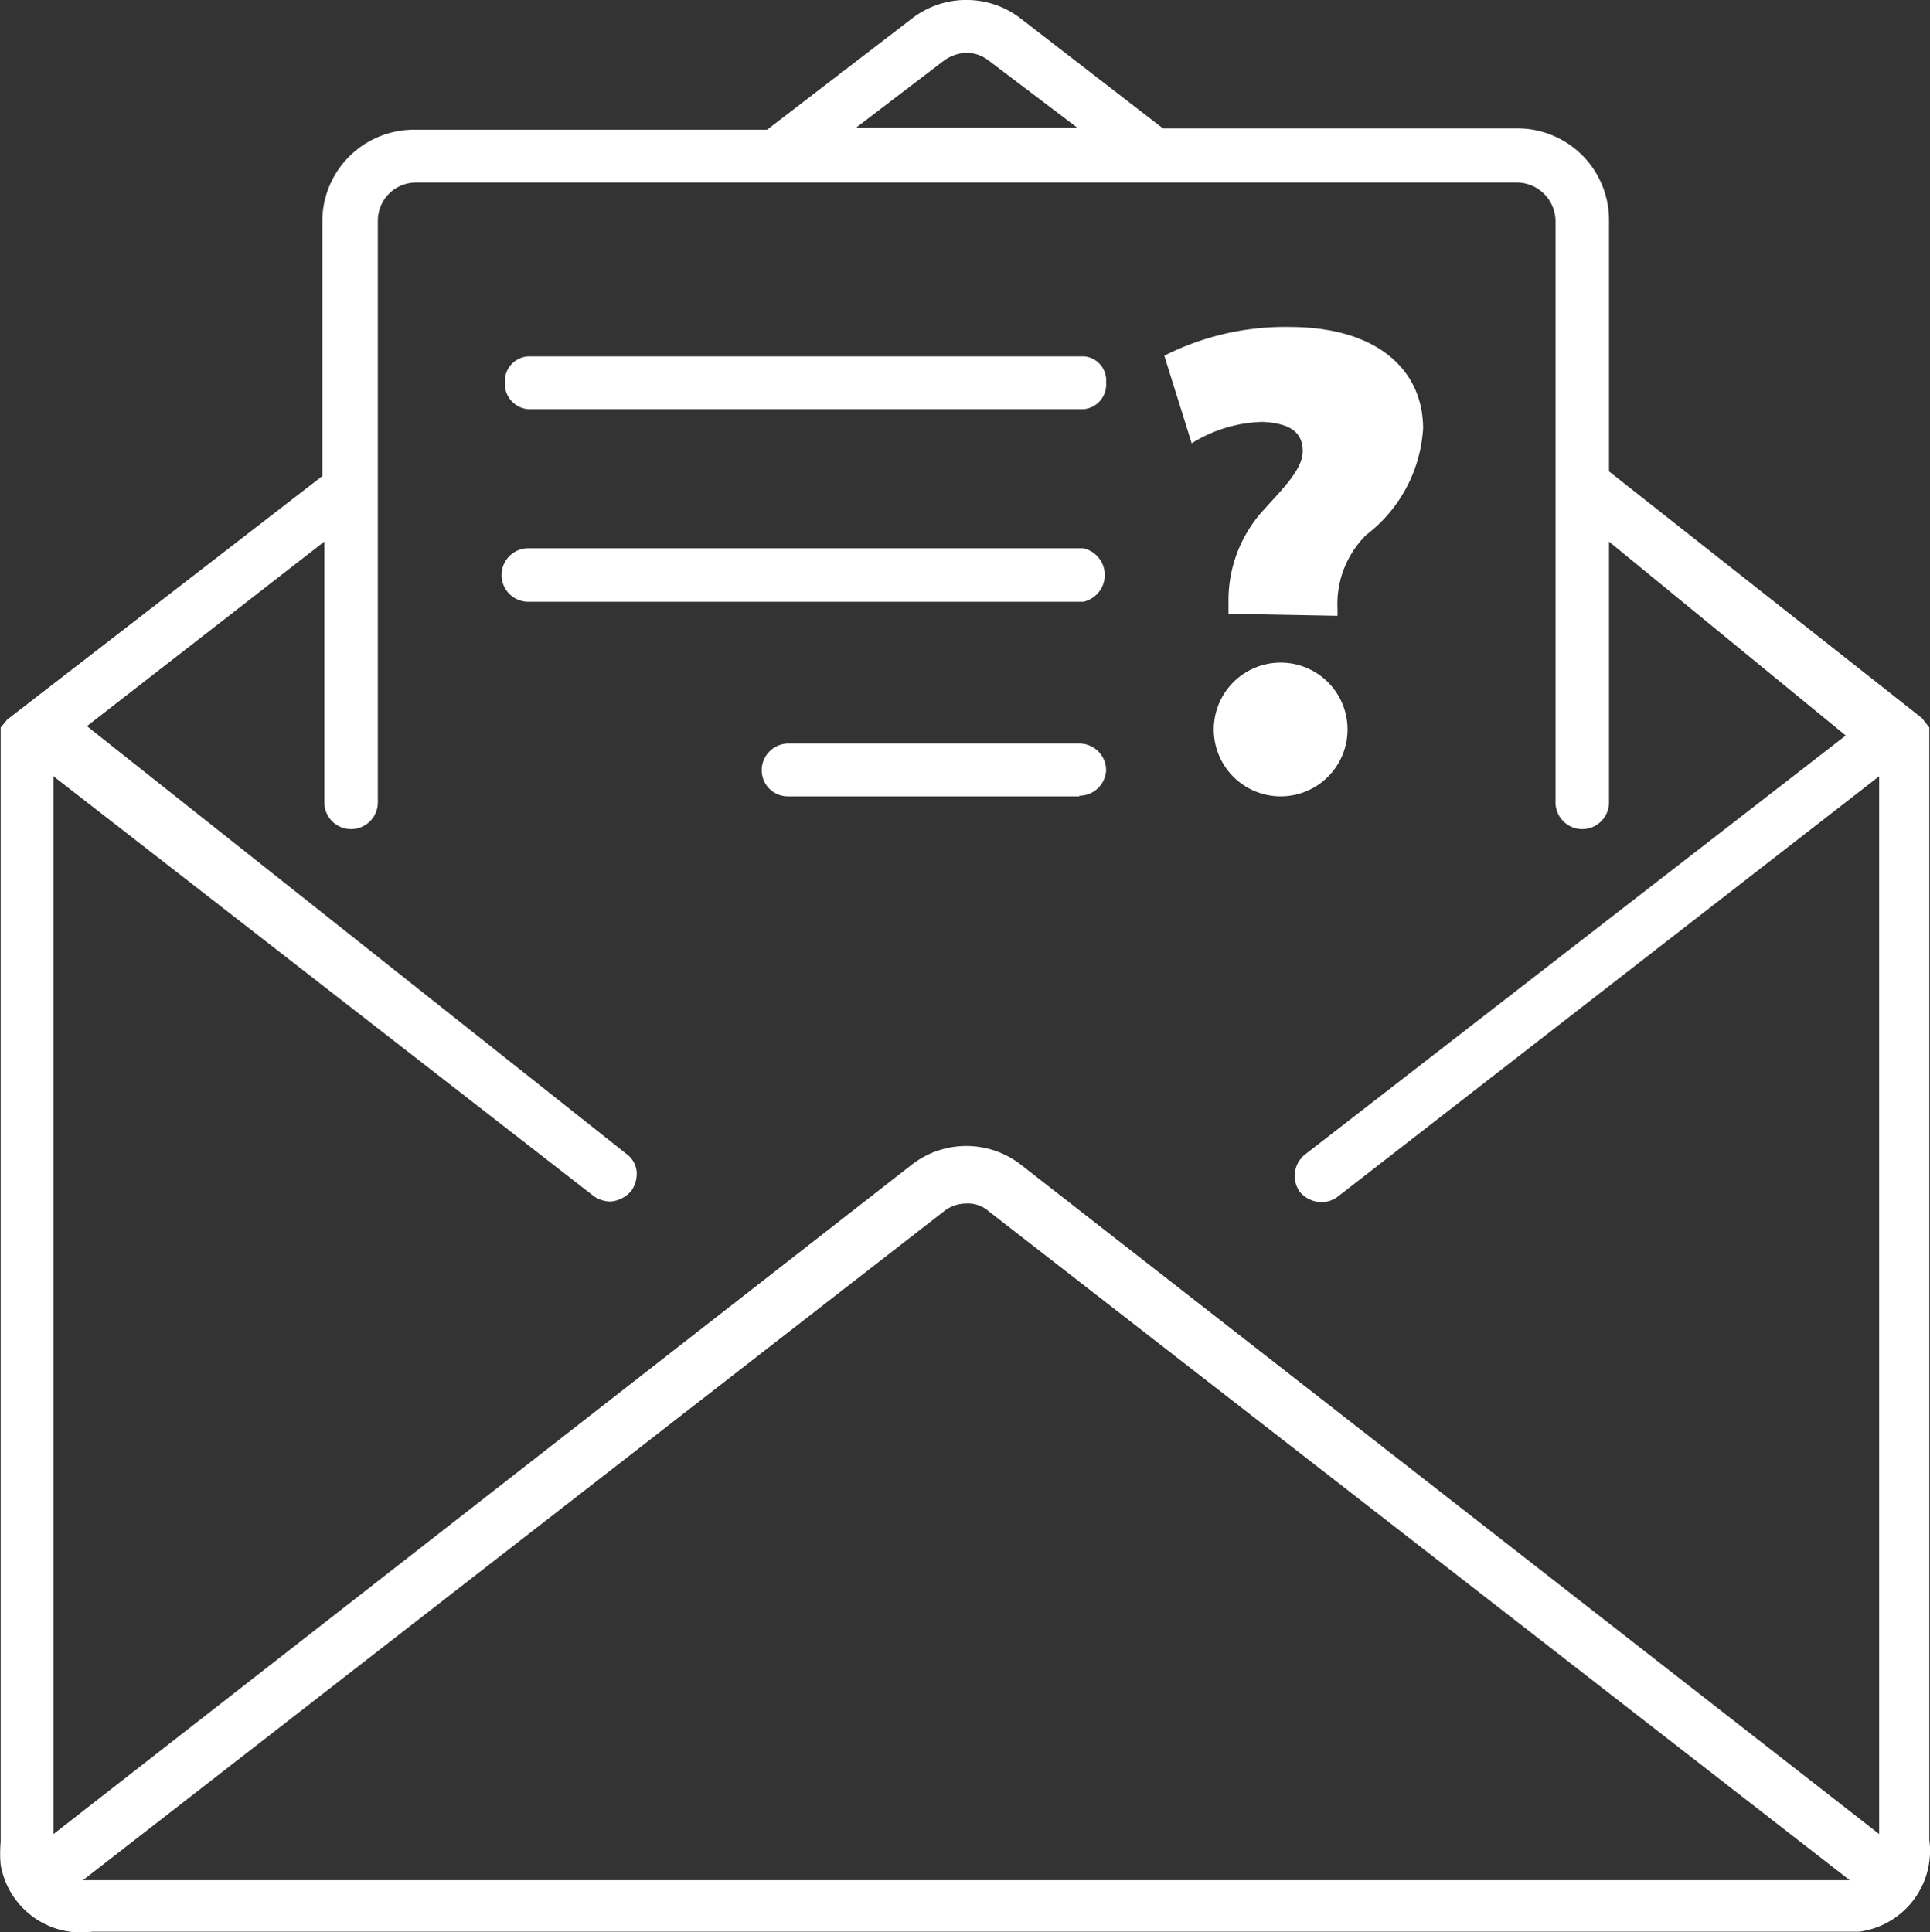
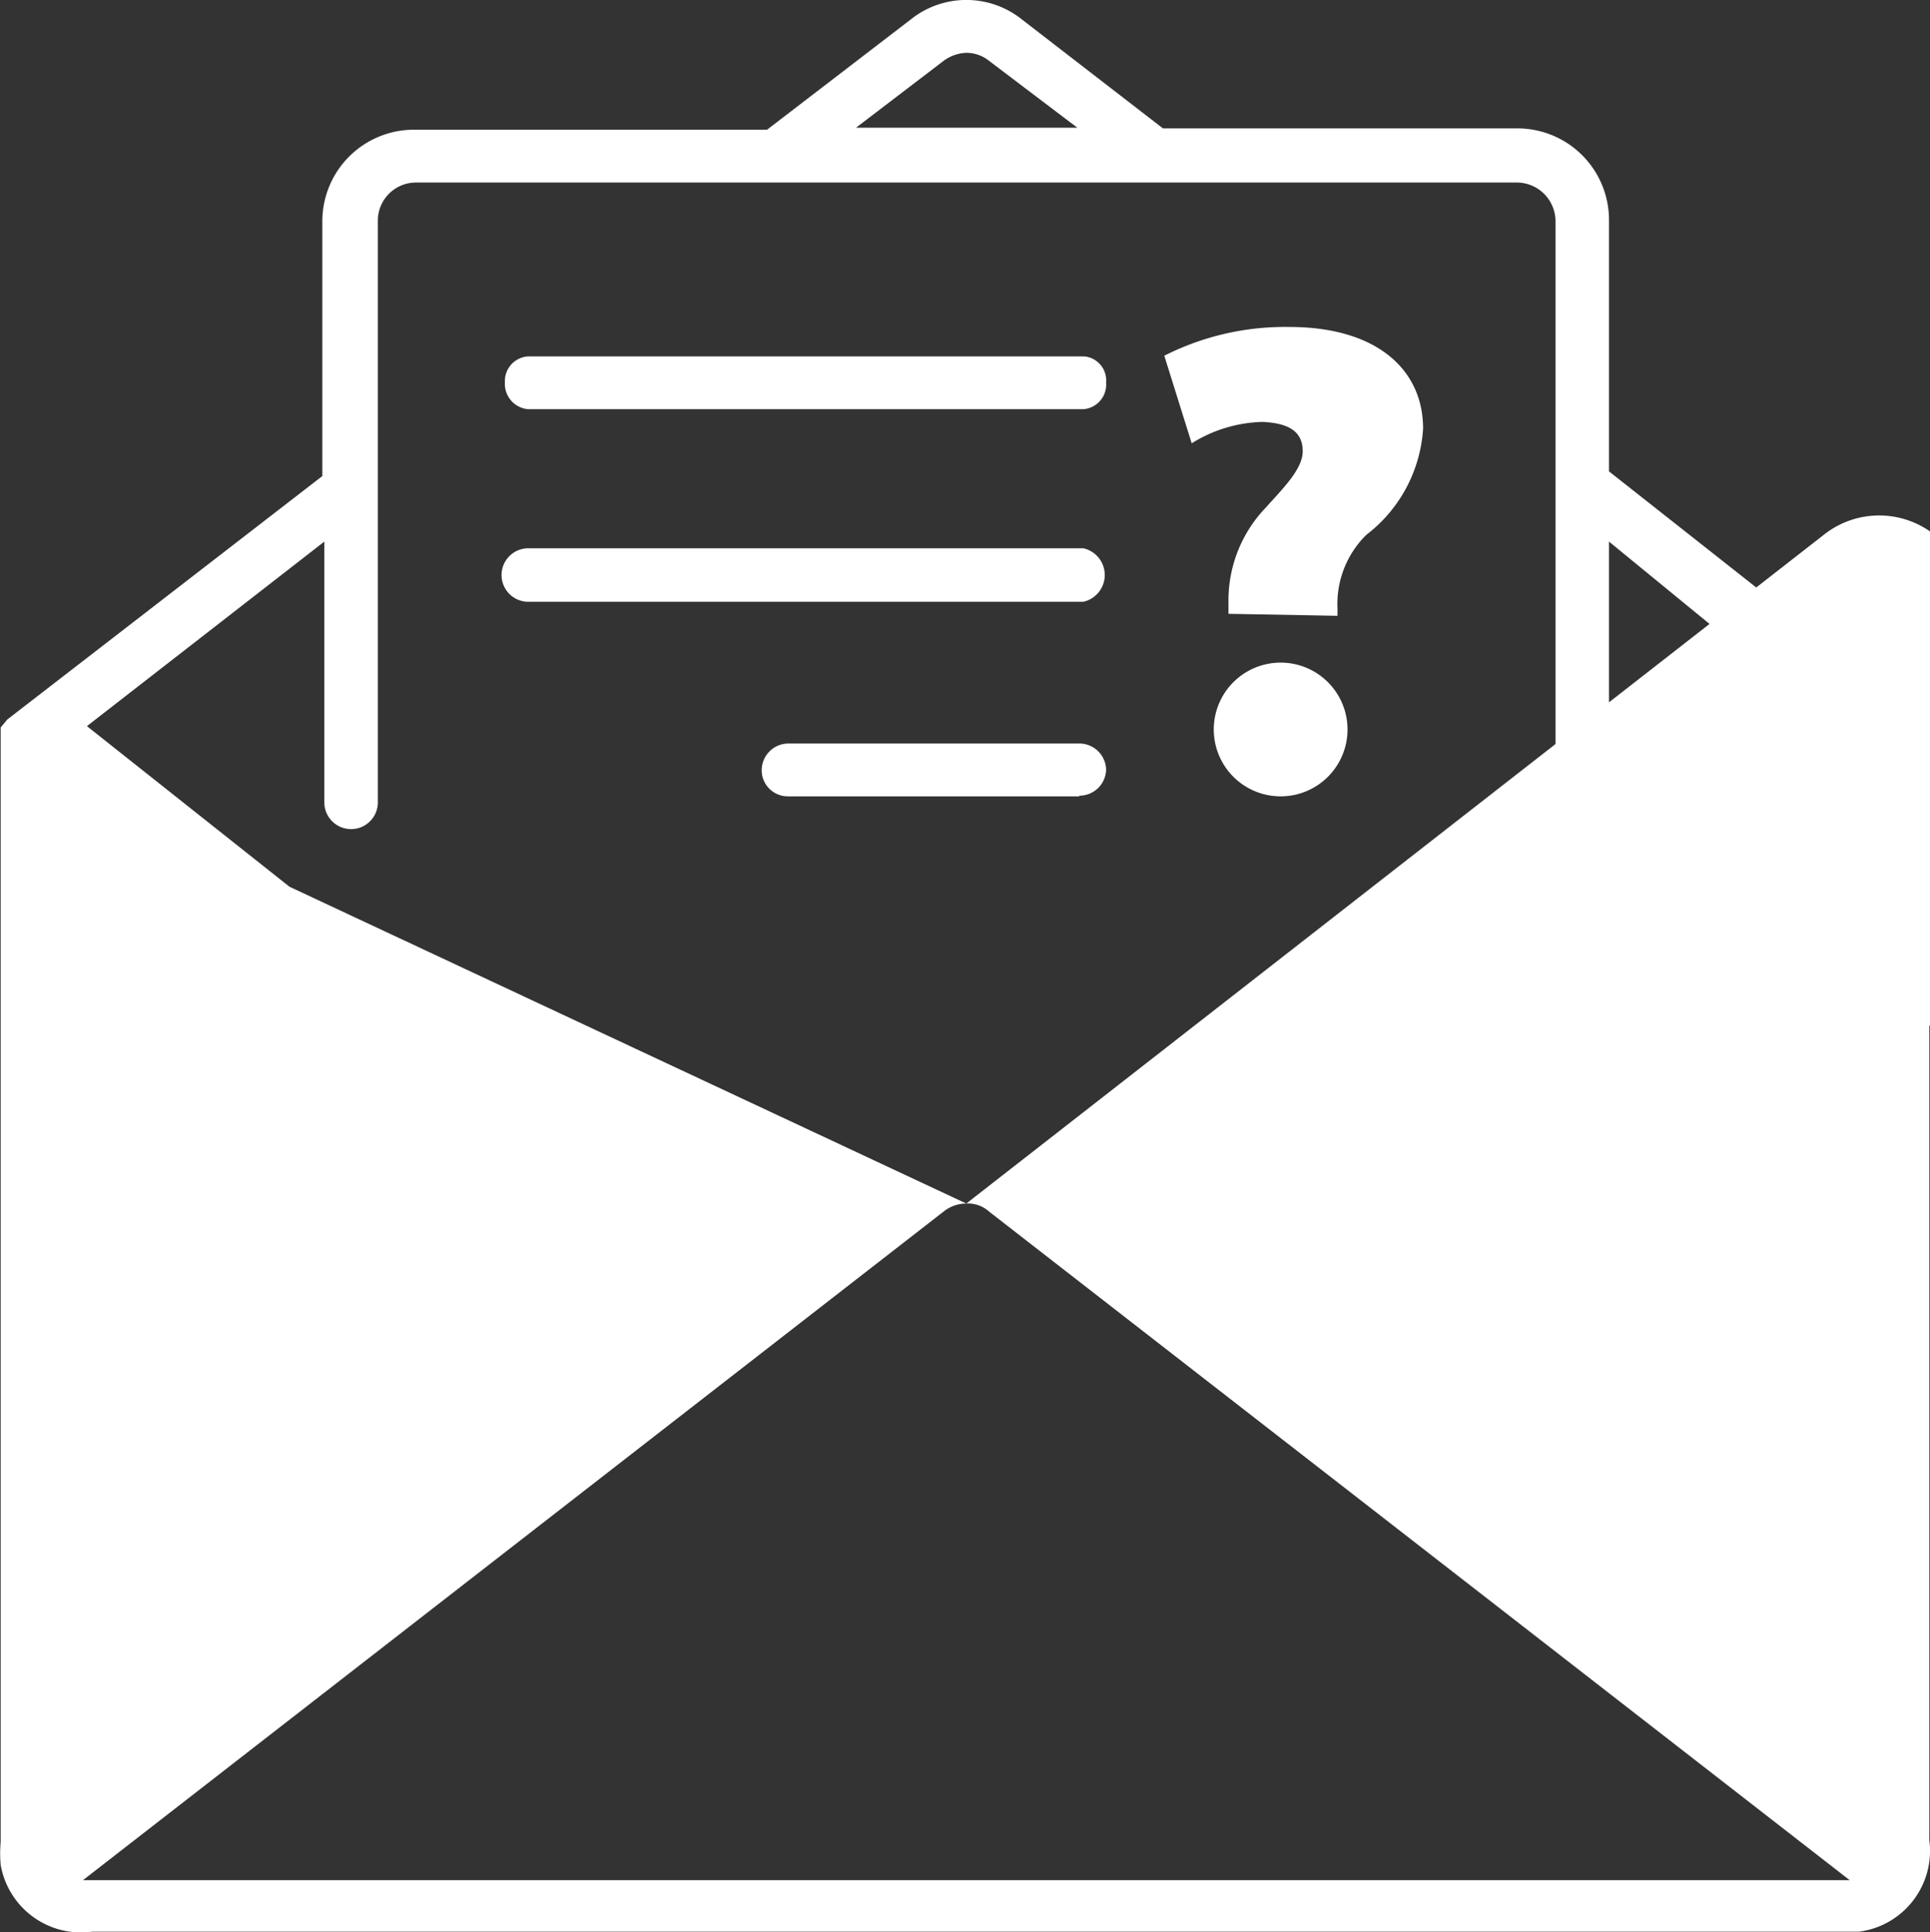
<svg xmlns="http://www.w3.org/2000/svg" viewBox="0 0 28.86 28.9">
  <rect x="0" y="0" width="28.86" height="28.9" fill="#333333" stroke="none" />
  <title>mail</title>
  <g id="abb328e2-dad0-47f0-bd7a-2d5f5d02f289" data-name="Ebene 2">
    <g id="e5043f31-46a4-4d82-9df0-4cc369e09888" data-name="Ebene 1">
      <g id="f24020b6-35c8-4aa4-adf8-9b8b99263e8a" data-name="e019b55d-c10a-441d-8872-c9d9cfd7a115">
        <g id="a8f80de9-3316-4ff3-8829-3f596cac5aad" data-name="a37a2898-ad04-4ba4-b90b-485d3e8cff91">
-           <path d="M1.38,28.89a1.22,1.22,0,0,1-1.37-1,1.93,1.93,0,0,1,0-.34V10.88l.1-.12L4.82,7.12V3.3A1.37,1.37,0,0,1,6.2,1.94h5.27L13.62.29a1.33,1.33,0,0,1,1.66,0l2.11,1.63h5.3a1.37,1.37,0,0,1,1.37,1.37h0V7.05l4.68,3.69.11.14V27.52a1.22,1.22,0,0,1-1.05,1.37H1.38ZM14.45,18a.54.54,0,0,0-.34.12l-12.87,10H27.66l-12.87-10A.47.47,0,0,0,14.45,18ZM.8,27.43l12.82-10a1.33,1.33,0,0,1,1.66,0l12.82,10V11.61L20,17.9a.41.41,0,0,1-.24.08.44.44,0,0,1-.32-.15.41.41,0,0,1,.07-.56L27.6,11,24.06,8.1V12a.4.4,0,1,1-.8,0h0V3.3a.58.58,0,0,0-.57-.57H6.22a.57.57,0,0,0-.57.57h0V12a.4.4,0,0,1-.8,0V8.1L1.3,10.86l8.07,6.4a.37.37,0,0,1,.15.26.44.44,0,0,1-.08.29.45.45,0,0,1-.31.16.44.44,0,0,1-.25-.08L.8,11.61ZM14.45.79a.61.61,0,0,0-.34.12l-1.31,1h3.31l-1.32-1A.54.54,0,0,0,14.45.79ZM16.2,6.12a.37.37,0,0,0,.34-.4h0a.36.36,0,0,0-.33-.39H7.9a.37.37,0,0,0-.35.39h0a.38.38,0,0,0,.35.4ZM16.2,9a.41.41,0,0,0,0-.8H7.9a.4.4,0,0,0,0,.8h8.3Zm-.06,2.9a.4.4,0,0,0,.4-.38h0a.4.4,0,0,0-.4-.4H11.79a.4.4,0,0,0-.4.4.39.39,0,0,0,.39.39h4.36Zm2.23-2.72V9a2,2,0,0,1,.55-1.4c.25-.28.56-.58.56-.85s-.17-.42-.6-.44a2.09,2.09,0,0,0-1.06.32l-.41-1.31a4,4,0,0,1,1.87-.43c1.31,0,2,.64,2,1.52A2.17,2.17,0,0,1,20.43,8,1.45,1.45,0,0,0,20,9.1v.11Zm-.22,1.73a1,1,0,1,1,1,1,1,1,0,0,1-1-1Z" style="fill:#fff" />
+           <path d="M1.38,28.89a1.22,1.22,0,0,1-1.37-1,1.93,1.93,0,0,1,0-.34V10.88l.1-.12L4.82,7.12V3.3A1.37,1.37,0,0,1,6.2,1.94h5.27L13.62.29a1.33,1.33,0,0,1,1.66,0l2.11,1.63h5.3a1.37,1.37,0,0,1,1.37,1.37h0V7.05l4.68,3.69.11.14V27.52a1.22,1.22,0,0,1-1.05,1.37H1.38ZM14.45,18a.54.54,0,0,0-.34.12l-12.87,10H27.66l-12.87-10A.47.47,0,0,0,14.45,18Zl12.82-10a1.33,1.33,0,0,1,1.66,0l12.82,10V11.61L20,17.9a.41.41,0,0,1-.24.08.44.44,0,0,1-.32-.15.41.41,0,0,1,.07-.56L27.6,11,24.06,8.1V12a.4.4,0,1,1-.8,0h0V3.3a.58.58,0,0,0-.57-.57H6.22a.57.57,0,0,0-.57.57h0V12a.4.4,0,0,1-.8,0V8.1L1.3,10.86l8.07,6.4a.37.37,0,0,1,.15.26.44.44,0,0,1-.08.29.45.45,0,0,1-.31.16.44.44,0,0,1-.25-.08L.8,11.61ZM14.45.79a.61.61,0,0,0-.34.12l-1.31,1h3.31l-1.32-1A.54.54,0,0,0,14.45.79ZM16.2,6.12a.37.37,0,0,0,.34-.4h0a.36.36,0,0,0-.33-.39H7.9a.37.37,0,0,0-.35.39h0a.38.38,0,0,0,.35.4ZM16.2,9a.41.41,0,0,0,0-.8H7.9a.4.4,0,0,0,0,.8h8.3Zm-.06,2.9a.4.4,0,0,0,.4-.38h0a.4.4,0,0,0-.4-.4H11.79a.4.4,0,0,0-.4.4.39.39,0,0,0,.39.39h4.36Zm2.23-2.72V9a2,2,0,0,1,.55-1.4c.25-.28.56-.58.56-.85s-.17-.42-.6-.44a2.09,2.09,0,0,0-1.06.32l-.41-1.31a4,4,0,0,1,1.87-.43c1.31,0,2,.64,2,1.52A2.17,2.17,0,0,1,20.43,8,1.45,1.45,0,0,0,20,9.1v.11Zm-.22,1.73a1,1,0,1,1,1,1,1,1,0,0,1-1-1Z" style="fill:#fff" />
        </g>
      </g>
    </g>
  </g>
</svg>